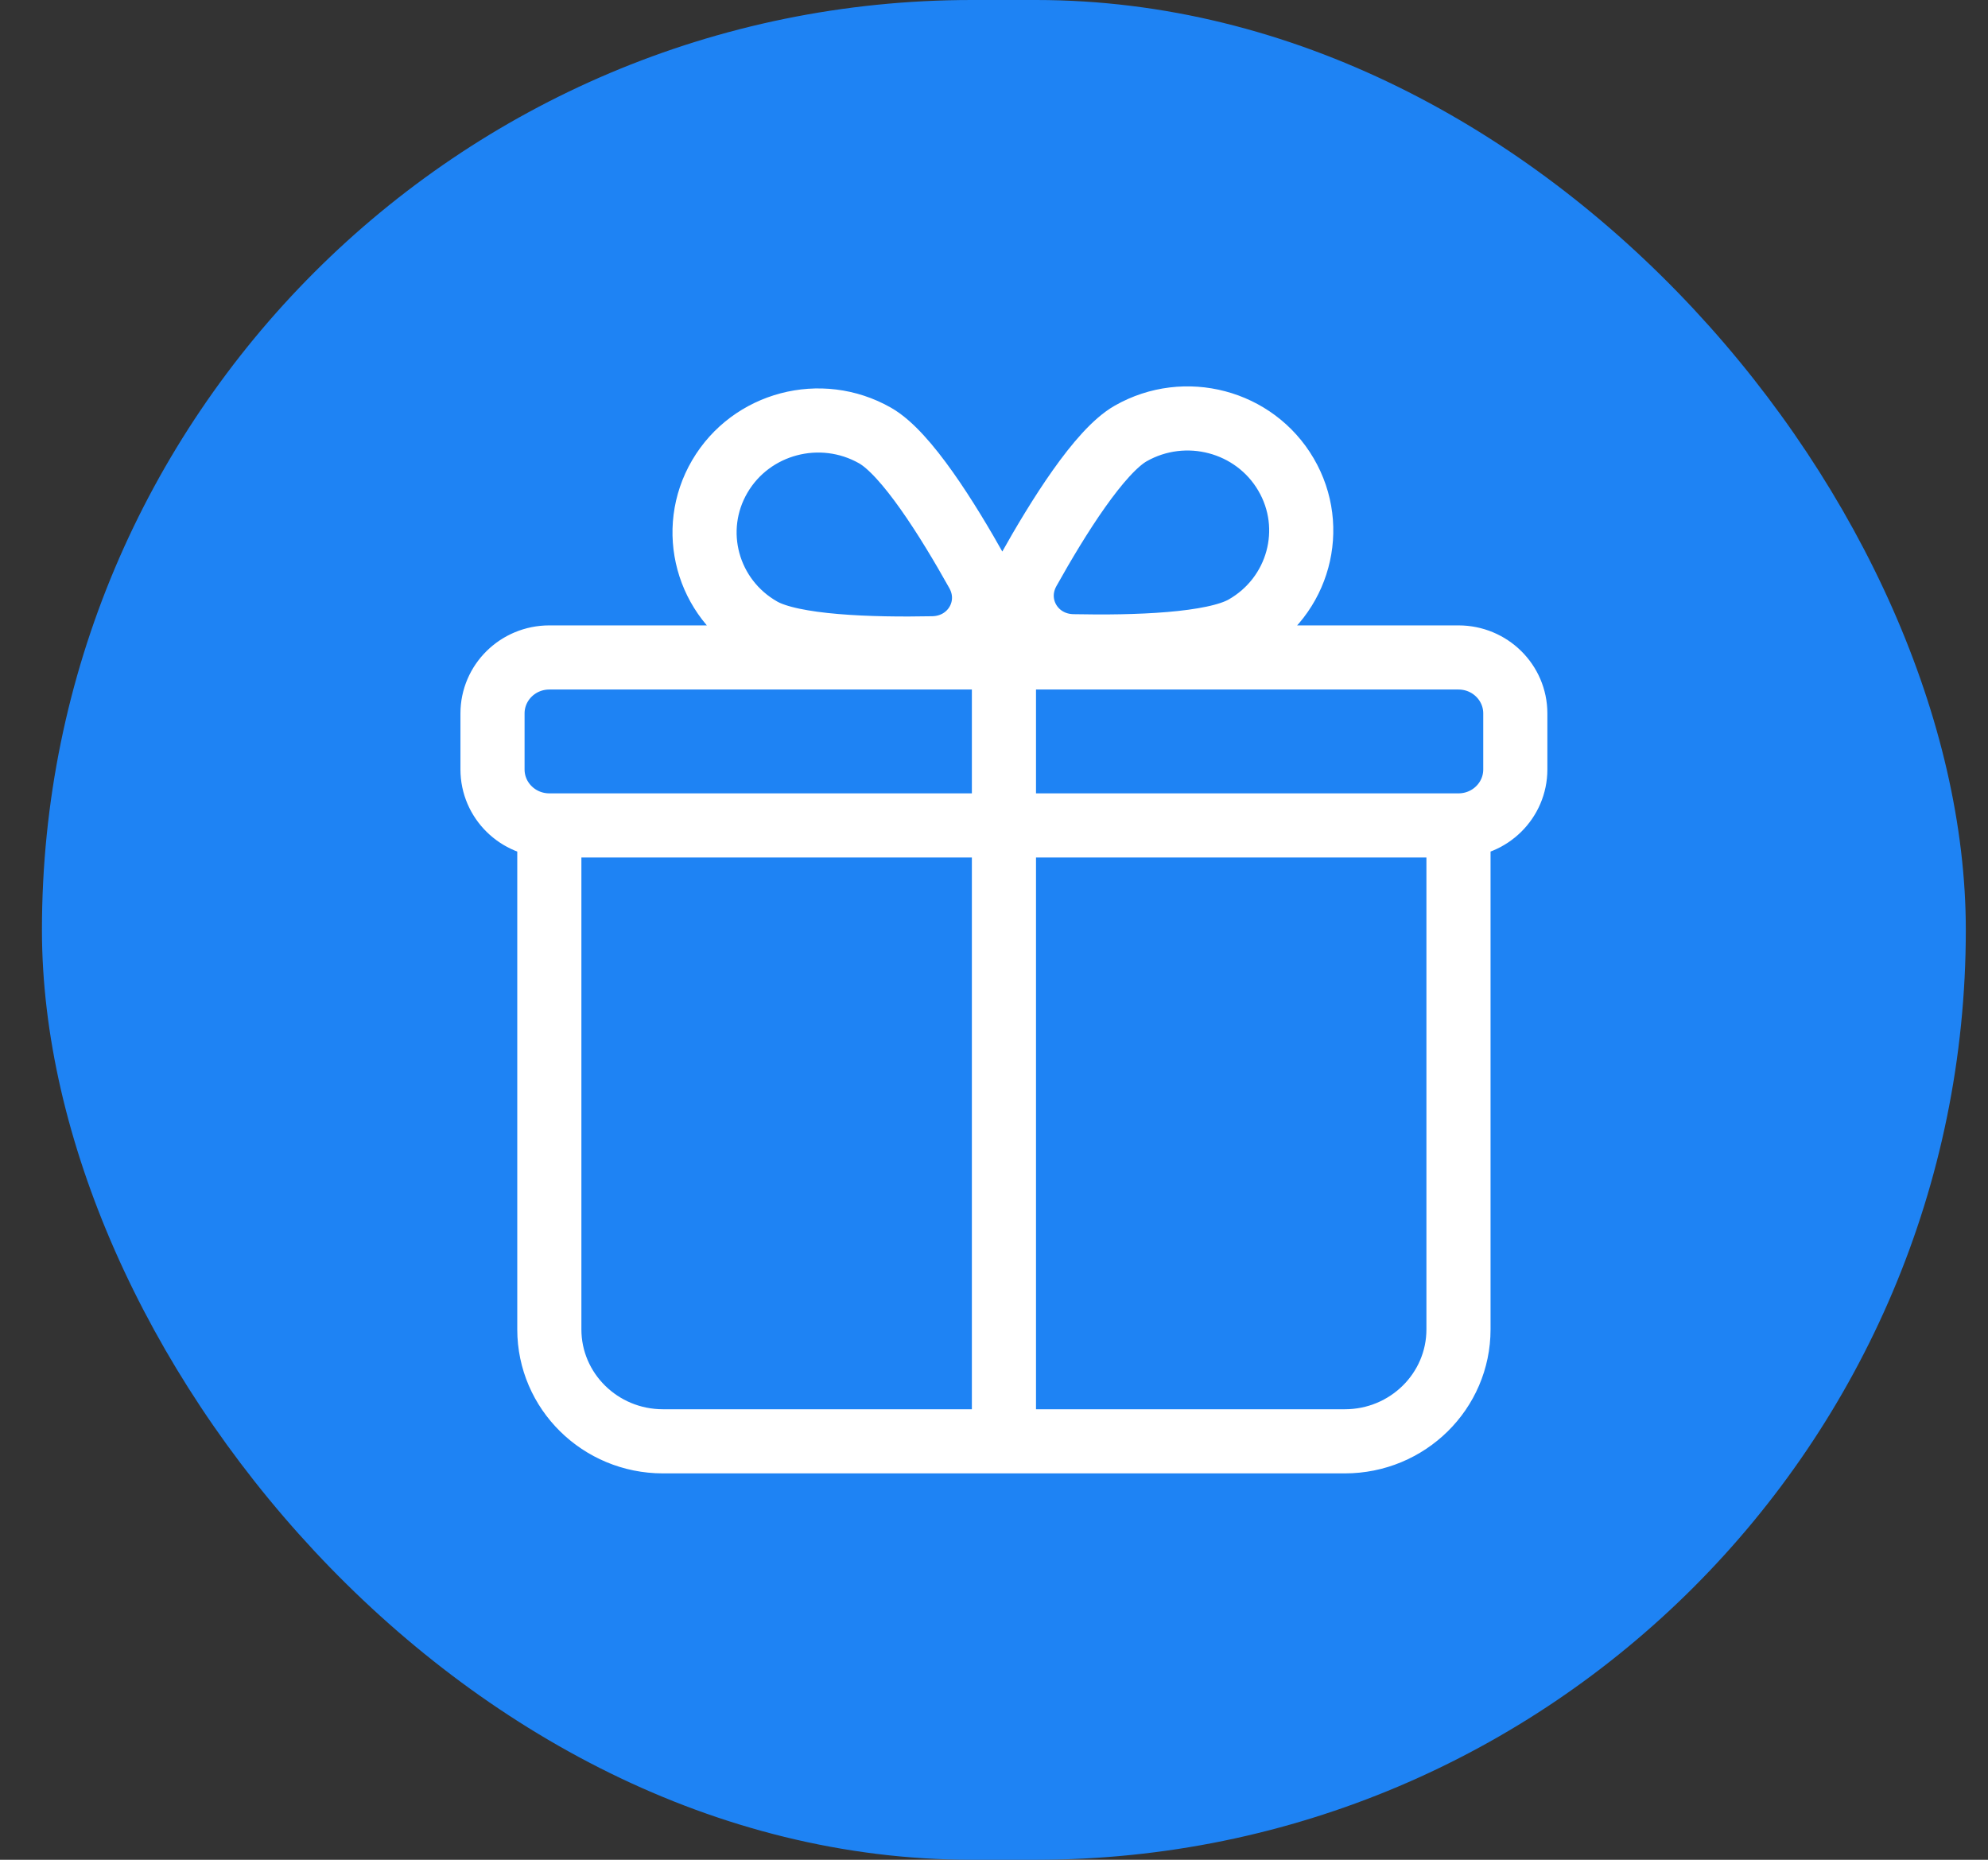
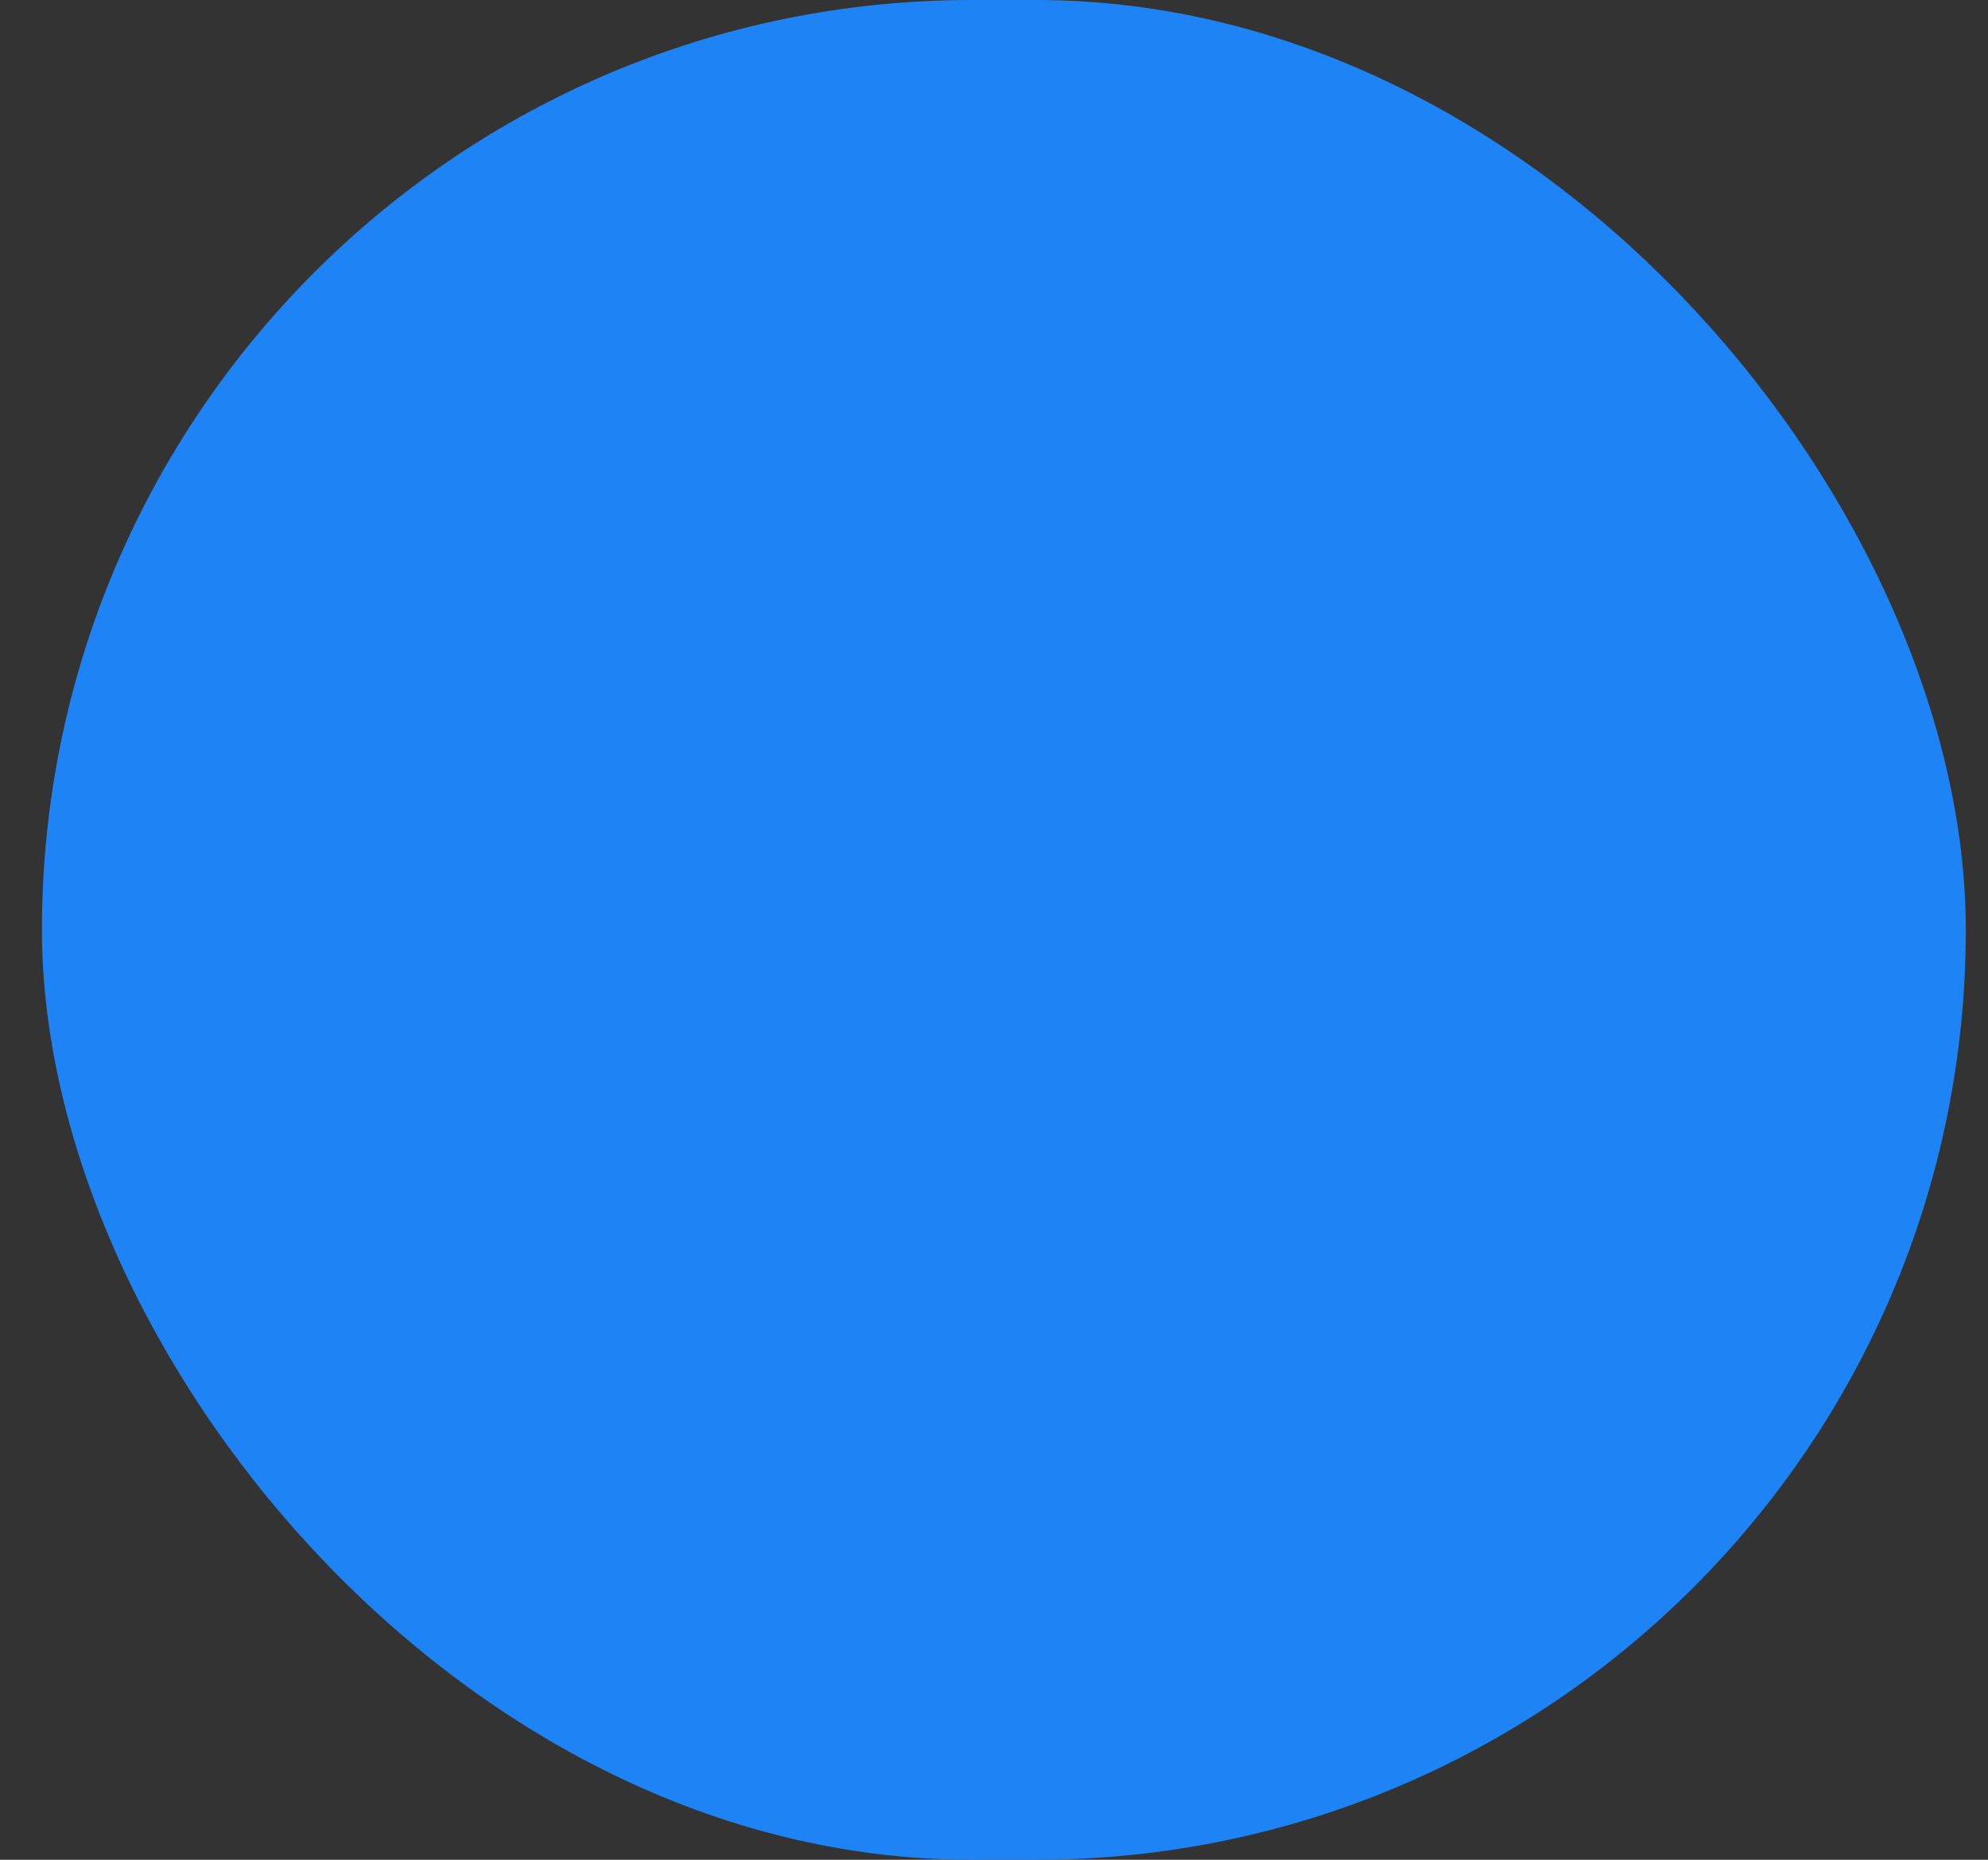
<svg xmlns="http://www.w3.org/2000/svg" width="31" height="29" viewBox="0 0 31 29" fill="none">
  <rect x="0" y="0" width="31" height="29" fill="#333333" stroke="none" />
  <rect x="0.654" width="30" height="29" rx="14.5" fill="#1E83F4" />
-   <path d="M8.566 12.871H22.743M8.566 12.871V20.729C8.566 21.693 9.359 22.475 10.338 22.475H20.971C21.95 22.475 22.743 21.693 22.743 20.729V12.871M8.566 12.871C8.076 12.871 7.68 12.48 7.68 11.998V11.125C7.68 10.643 8.076 10.252 8.566 10.252H22.743C23.233 10.252 23.629 10.643 23.629 11.125V11.998C23.629 12.48 23.233 12.871 22.743 12.871M15.655 10.688V22.475M13.645 6.791C14.131 7.067 14.777 8.098 15.24 8.927C15.539 9.462 15.167 10.096 14.547 10.109C13.587 10.128 12.358 10.092 11.873 9.815C11.025 9.333 10.735 8.265 11.224 7.43C11.713 6.595 12.797 6.309 13.645 6.791ZM17.632 6.759C17.146 7.036 16.5 8.066 16.037 8.895C15.738 9.43 16.11 10.065 16.73 10.077C17.69 10.097 18.919 10.06 19.404 9.784C20.252 9.302 20.543 8.234 20.053 7.399C19.564 6.563 18.48 6.277 17.632 6.759Z" stroke="white" stroke-linecap="round" stroke-linejoin="round" />
</svg>